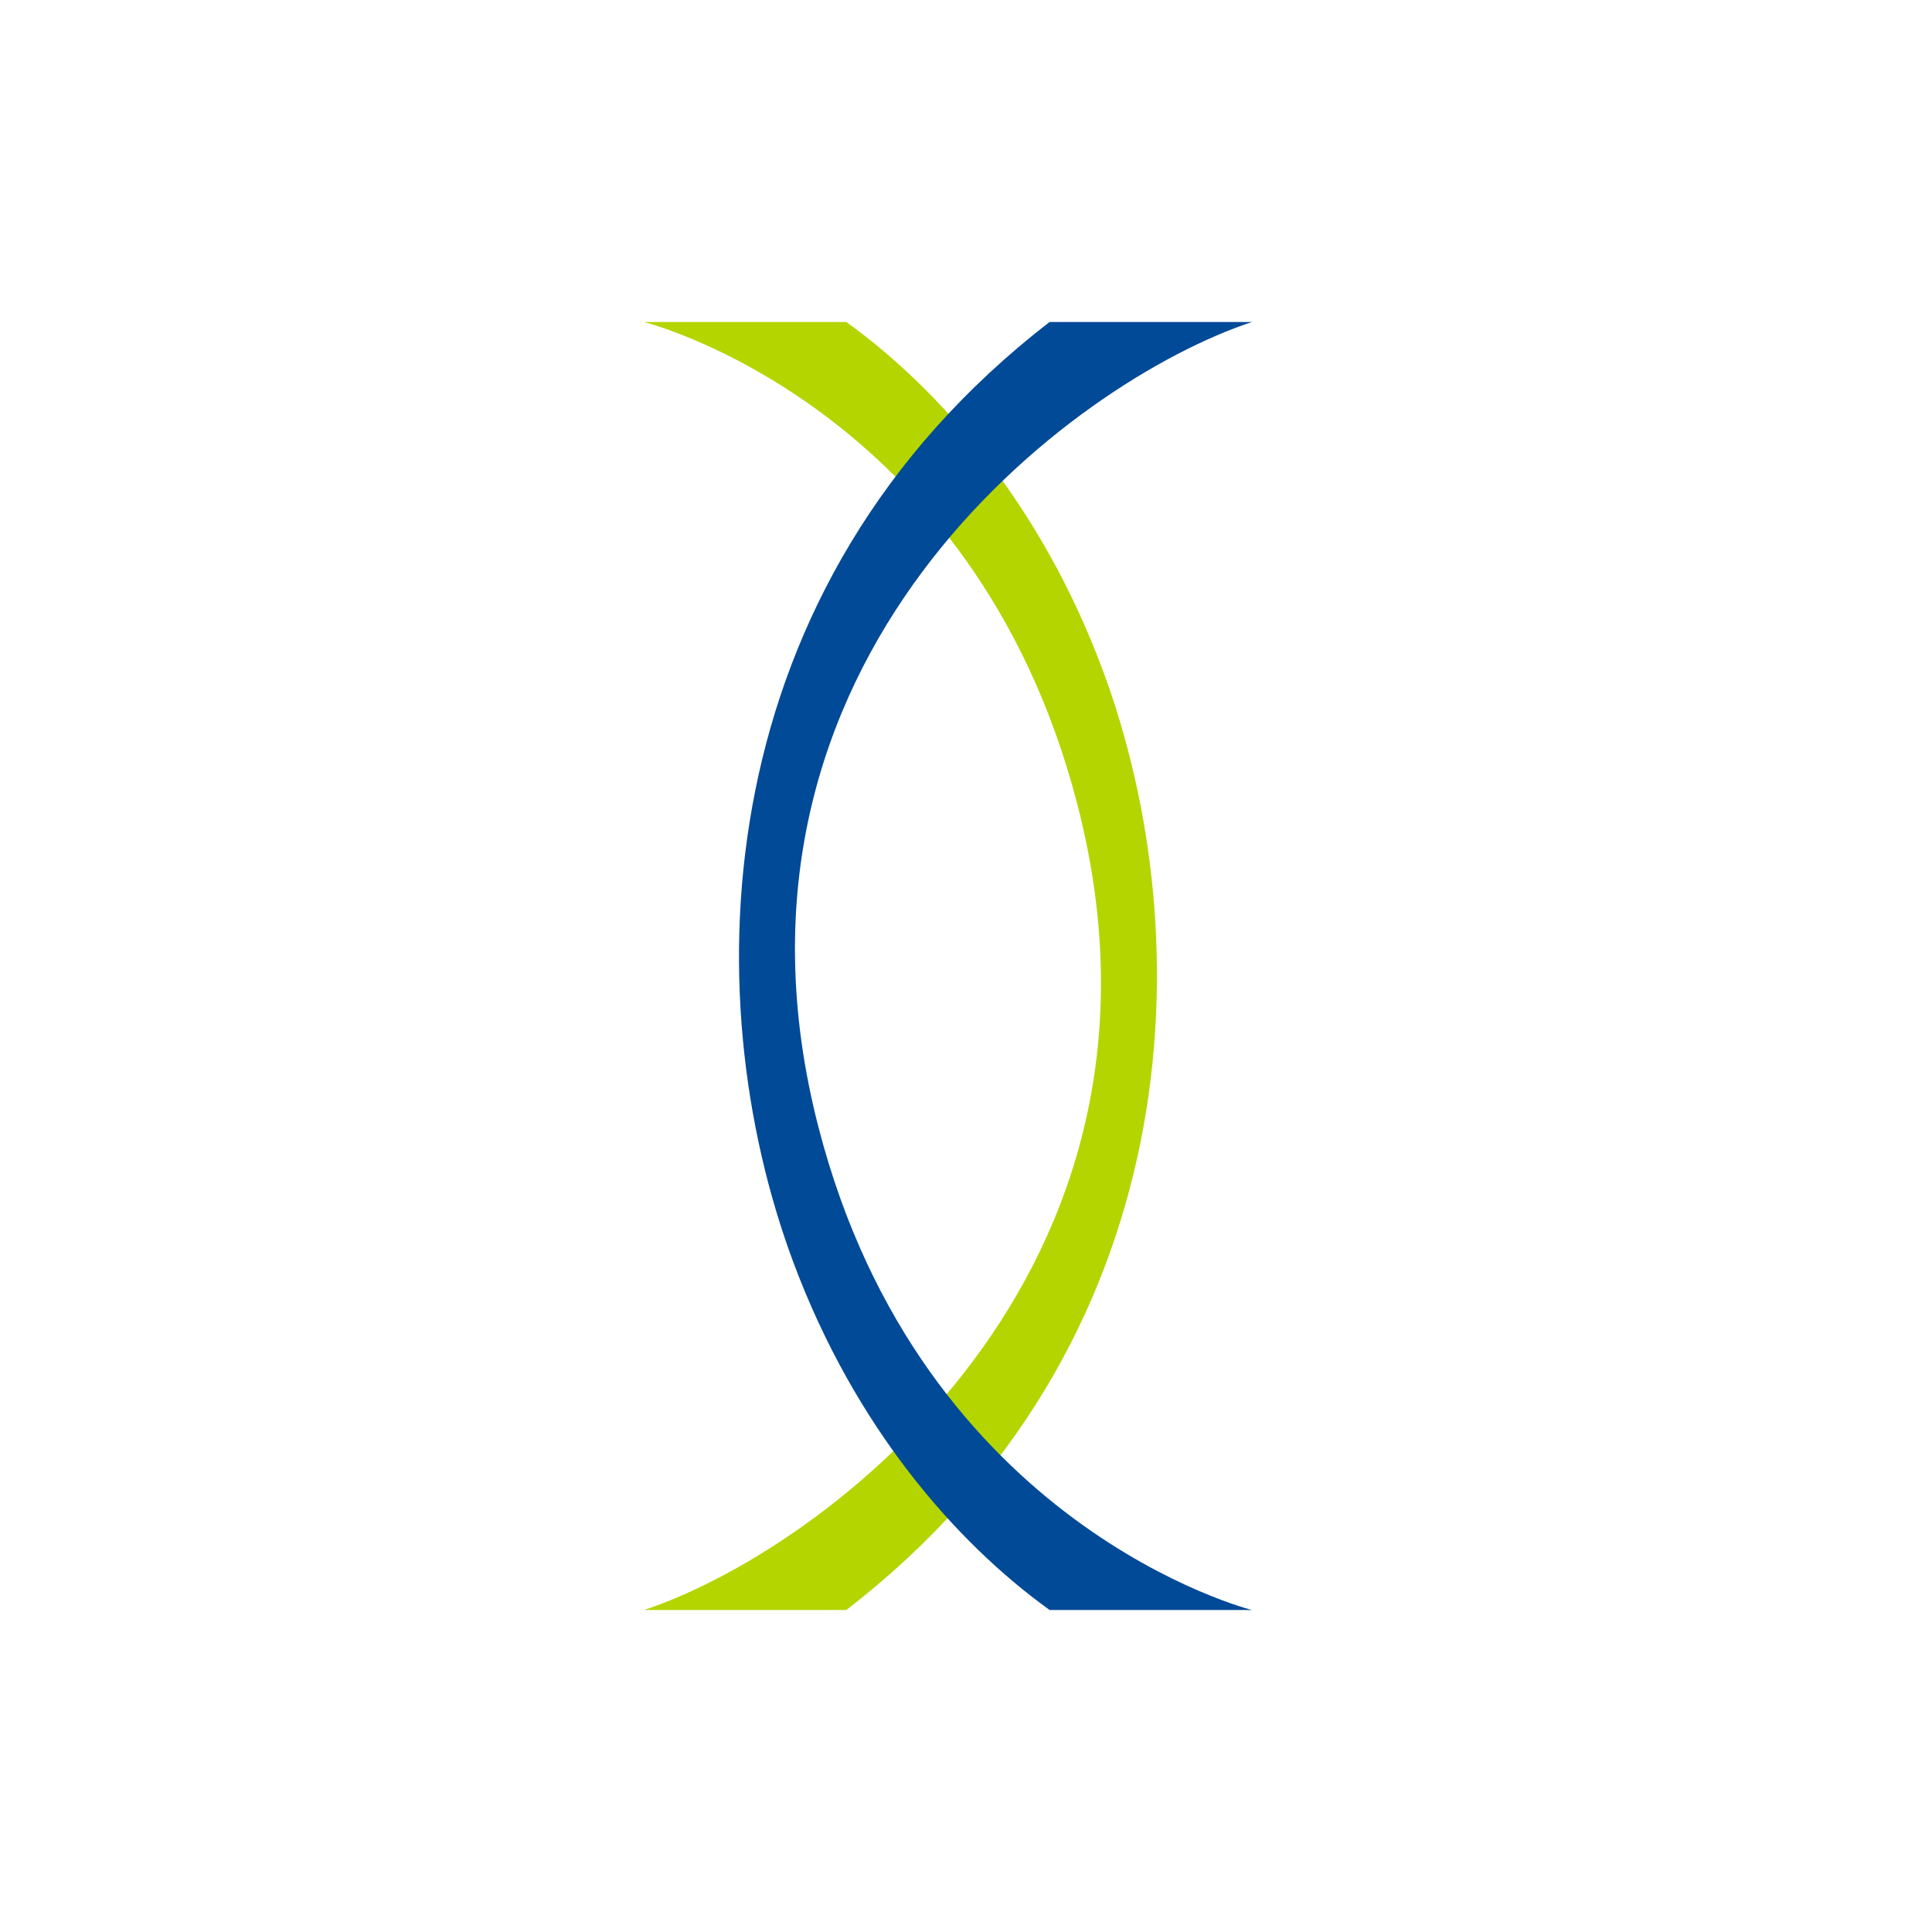
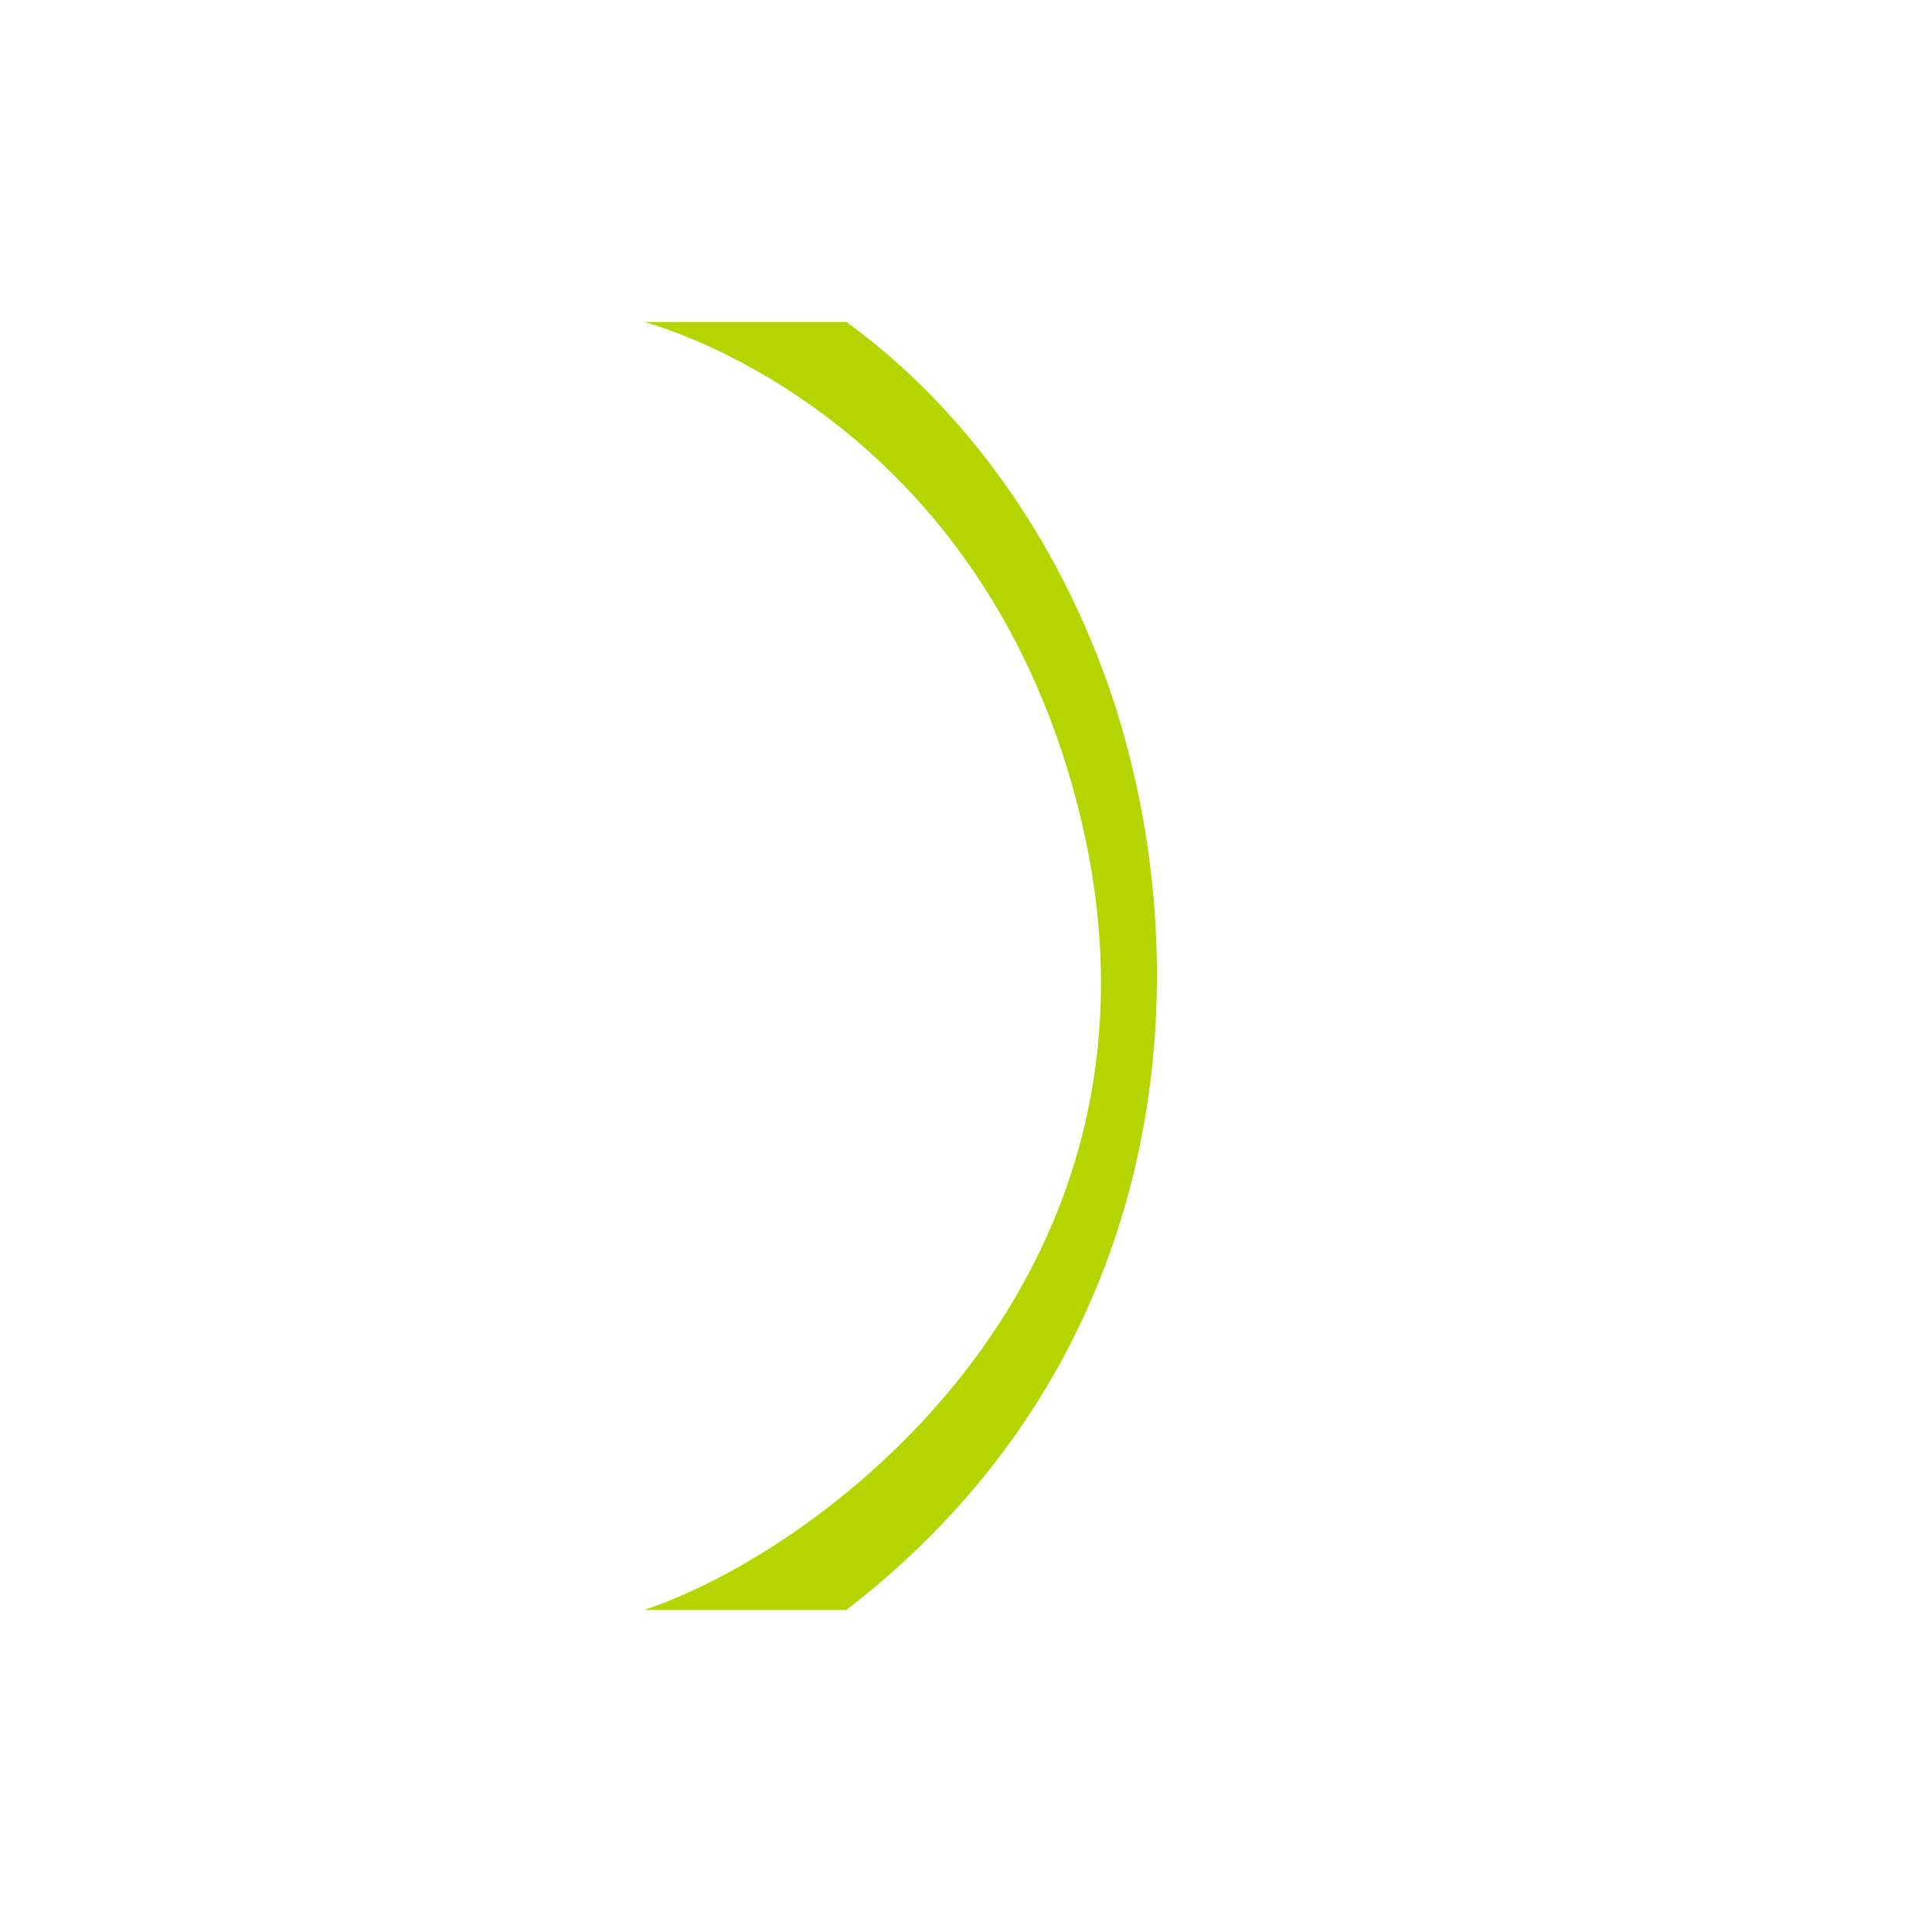
<svg xmlns="http://www.w3.org/2000/svg" width="18" height="18">
  <path fill="#B4D500" d="M7.885 3H6s3.077.77 4.039 4.5C11.163 11.863 7.667 14.449 6 15h1.885c3.192-2.461 3.326-6.254 2.384-8.77C9.7 4.71 8.77 3.638 7.885 3" />
-   <path fill="#014A97" d="M9.78 15h1.884s-3.077-.77-4.039-4.5C6.501 6.137 9.997 3.551 11.664 3H9.779c-3.192 2.462-3.326 6.254-2.384 8.77.569 1.52 1.5 2.593 2.384 3.23z" />
</svg>